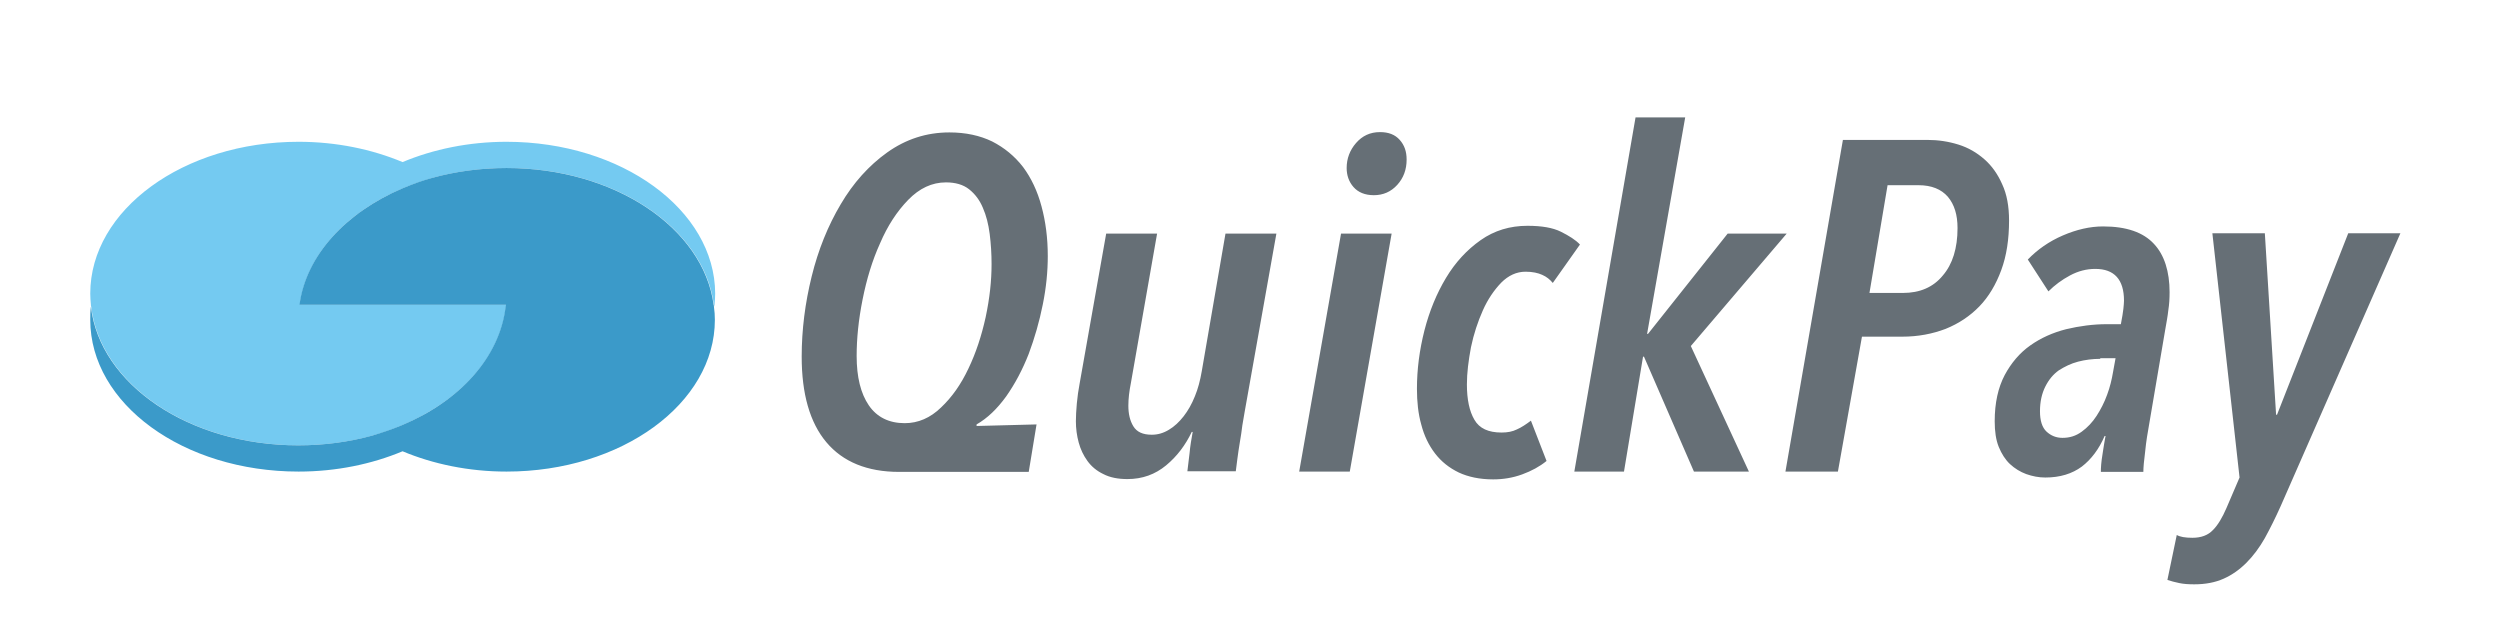
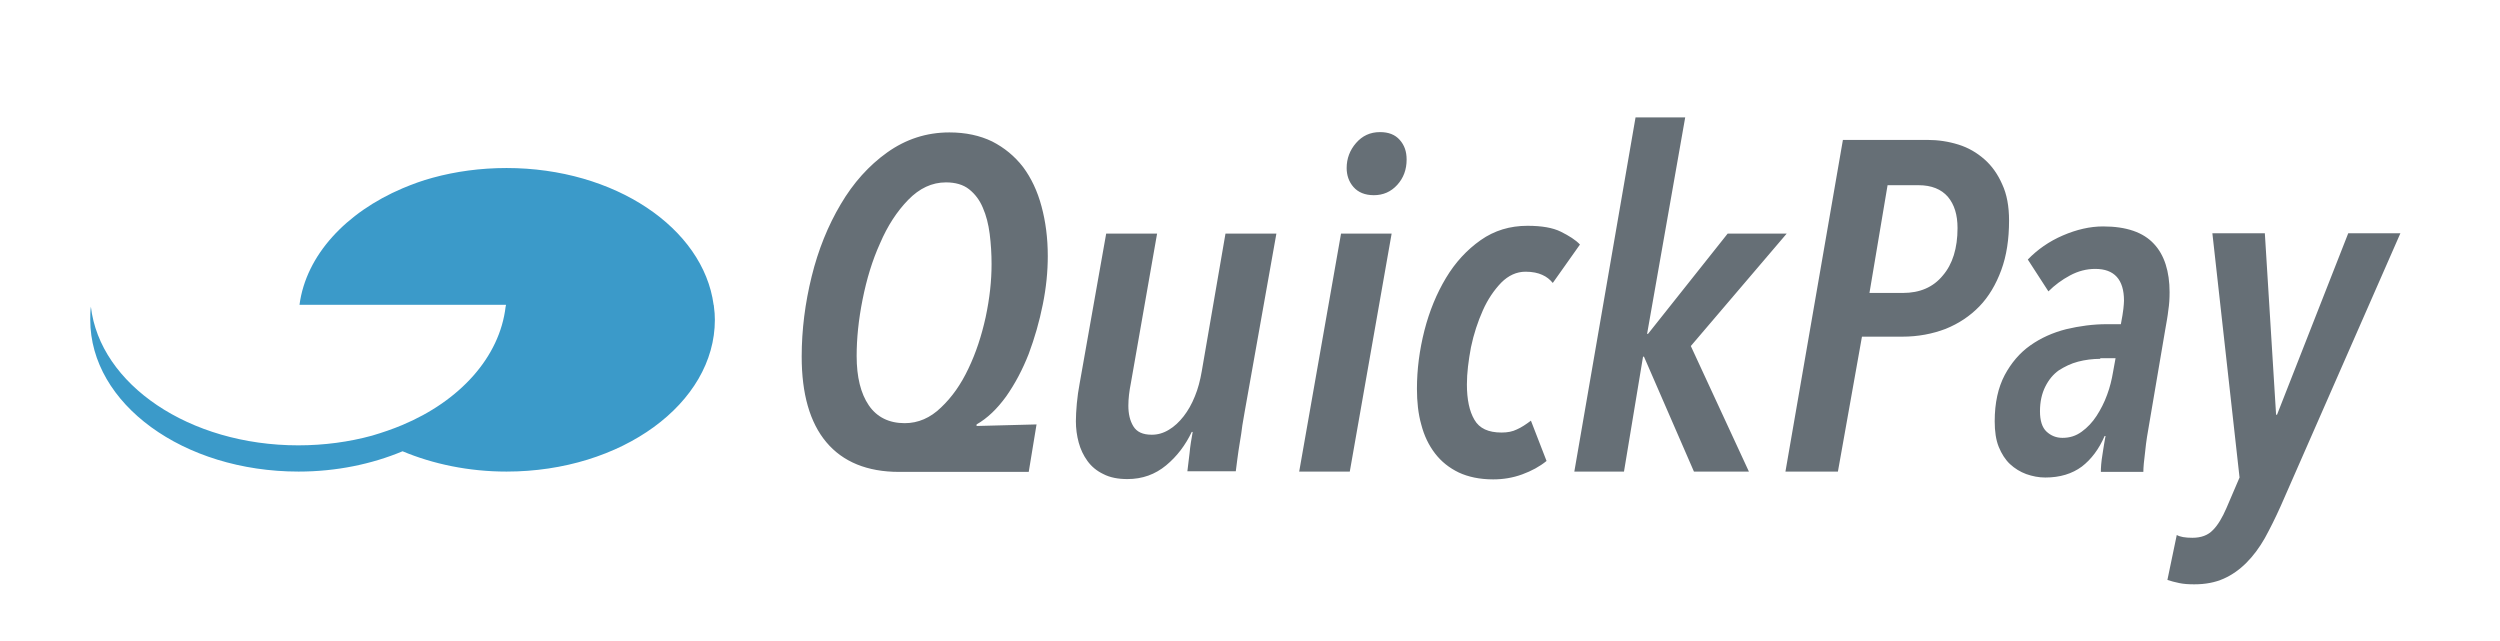
<svg xmlns="http://www.w3.org/2000/svg" viewBox="0 0 800.5 205.2">
-   <path fill="#74CAF1" d="M162.2 45.4c-12.1 0-23.5 2.4-33.3 6.5-9.8-4.1-21.2-6.5-33.3-6.5-36.8 0-66.7 21.8-66.7 48.6 0 1.2.1 2.4.2 3.6 0 .2 0 .4.1.6 2.9 24.9 31.5 44.4 66.4 44.4 8.3 0 16.3-1.1 23.6-3.1 3.4-.9 6.6-2.1 9.7-3.4 18.4-7.8 31.2-21.7 33.1-37.9 0-.2 0-.4.1-.6H96c2.1-16 14.9-29.7 33-37.3 3.1-1.3 6.3-2.4 9.7-3.4 7.3-2 15.3-3.1 23.6-3.1 34.6 0 63 19.2 66.3 43.8 0 .2 0 .4.1.6 0-.2 0-.4.1-.6.1-1.2.2-2.4.2-3.6-.1-26.8-30-48.6-66.8-48.6z" />
  <path fill="#3B9AC9" d="M228.6 98.2c0-.2 0-.4-.1-.6-3.3-24.6-31.7-43.8-66.3-43.8-8.3 0-16.3 1.1-23.6 3.1-3.4.9-6.6 2.1-9.7 3.4-18.1 7.7-30.9 21.4-33 37.3H162c0 .2 0 .4-.1.6-1.9 16.2-14.7 30.2-33.1 37.9-3.1 1.3-6.3 2.4-9.7 3.4-7.3 2-15.3 3.1-23.6 3.1-34.9 0-63.5-19.5-66.4-44.4-.2 1.4-.2 2.8-.2 4.2 0 26.9 29.8 48.6 66.7 48.6 12.1 0 23.5-2.4 33.3-6.5 9.8 4.1 21.2 6.5 33.3 6.5 36.8 0 66.7-21.8 66.7-48.6 0-1.4-.1-2.8-.3-4.2z" />
  <path d="M335.5 82c0 4.9-.5 10.1-1.6 15.5-1.1 5.5-2.6 10.7-4.5 15.8-2 5.1-4.4 9.6-7.2 13.6-2.9 4-6 7-9.5 9v.5l19.2-.5-2.5 15.2h-41.5c-10.2 0-18-3.2-23.3-9.5-5.3-6.3-7.9-15.5-7.9-27.4 0-8.6 1.1-17.2 3.2-25.7s5.2-16.2 9.3-23.1c4-6.8 9-12.4 14.9-16.6 5.9-4.2 12.5-6.4 19.9-6.4 5.2 0 9.8 1 13.7 2.9 3.9 2 7.2 4.7 9.9 8.2 2.6 3.5 4.6 7.7 5.9 12.6 1.3 4.8 2 10.1 2 15.9zm-18 2.6c0-3.3-.2-6.5-.6-9.7-.4-3.1-1.1-5.9-2.2-8.4-1-2.4-2.5-4.4-4.4-5.9-1.9-1.5-4.4-2.2-7.4-2.2-4.5 0-8.5 1.9-12.1 5.6-3.6 3.7-6.6 8.3-9 13.9-2.5 5.5-4.3 11.5-5.6 18-1.3 6.5-1.9 12.5-1.9 18.1 0 6.7 1.3 12 3.9 15.8 2.6 3.8 6.5 5.7 11.5 5.7 4.3 0 8.2-1.7 11.6-5 3.5-3.3 6.4-7.4 8.8-12.5 2.4-5 4.2-10.5 5.5-16.4 1.3-6.1 1.9-11.7 1.9-17zm81 47.5c-.2 1-.4 2.4-.7 4.1-.2 1.8-.5 3.6-.8 5.4-.3 1.9-.6 3.7-.8 5.4-.2 1.7-.4 3-.5 3.9h-15.5c.2-1.5.4-3.4.7-5.8.2-2.3.6-4.6 1-6.8h-.3c-2 4.2-4.7 7.8-8.2 10.7-3.5 2.9-7.6 4.4-12.4 4.4-3 0-5.6-.5-7.7-1.6-2.1-1-3.8-2.4-5.1-4.2s-2.2-3.7-2.8-5.9c-.6-2.2-.9-4.5-.9-6.8 0-1.6.1-3.5.3-5.7.2-2.2.5-4.3.9-6.4l8.5-48h16.3l-8.4 47.9c-.5 2.5-.8 4.9-.8 7.2 0 2.6.5 4.8 1.6 6.6s3 2.7 5.9 2.7c1.9 0 3.7-.5 5.5-1.6 1.7-1 3.3-2.5 4.7-4.3 1.4-1.8 2.6-3.9 3.6-6.4 1-2.4 1.7-5.1 2.2-8l7.6-44.1h16.3l-10.2 57.3zm33.7 18.9H416l13.4-76.2h16.2L432.2 151zm18.2-99.9c0 3.2-1 5.9-3 8.1-2 2.2-4.5 3.3-7.5 3.3-2.8 0-5-.9-6.5-2.6-1.5-1.7-2.2-3.8-2.2-6.1 0-3 1-5.7 3-8s4.5-3.5 7.7-3.5c2.7 0 4.8.8 6.3 2.5s2.2 3.7 2.2 6.3zm46.8 39.5c-.9-1.1-2-2-3.4-2.6-1.3-.6-3.1-1-5.3-1-2.9 0-5.5 1.2-7.8 3.5-2.3 2.4-4.3 5.3-5.9 8.9-1.6 3.6-2.9 7.5-3.8 11.8-.8 4.3-1.3 8.2-1.3 11.9 0 4.8.8 8.6 2.4 11.3 1.6 2.8 4.5 4.1 8.7 4.1 1.9 0 3.5-.3 4.9-1 1.4-.6 2.9-1.6 4.5-2.8l5 12.9c-2.2 1.8-4.8 3.2-7.8 4.3-3 1.1-6.1 1.6-9.3 1.6-4.3 0-8-.8-11-2.2-3.1-1.5-5.6-3.5-7.6-6.1-2-2.6-3.5-5.7-4.4-9.2-1-3.5-1.4-7.4-1.4-11.5 0-6.2.8-12.4 2.4-18.7C457.7 99.6 460 94 463 89s6.7-9 11.1-12.1c4.4-3.1 9.4-4.6 15-4.6 4.5 0 8.1.6 10.7 1.9 2.6 1.3 4.7 2.6 6.1 4.1l-8.7 12.3zm44.2 20.2L560 151h-17.6l-16-36.8h-.3L520 151h-15.9l19.6-113.4h15.9l-12.2 69.3h.3l25.5-32.1h18.9l-30.7 36zm101.9-40.2c0 6-.8 11.3-2.5 15.9s-4 8.5-7 11.6c-3 3.1-6.6 5.5-10.8 7.2-4.2 1.6-8.8 2.5-13.9 2.5h-12.9l-7.7 43.2h-16.8l18.4-106.2h27c3.5 0 6.8.5 10 1.5s5.9 2.6 8.3 4.7c2.4 2.1 4.3 4.8 5.7 8 1.5 3.2 2.2 7.1 2.2 11.6zM626.8 73c0-4.2-1-7.5-3.1-10-2.1-2.4-5.2-3.7-9.4-3.7h-9.9l-5.8 34.5h10.7c5.4 0 9.7-1.8 12.8-5.6 3.1-3.6 4.7-8.7 4.7-15.2zm67.9 20.6c0 1.9-.1 3.8-.4 5.7-.2 1.9-.6 4-1 6.3l-5.1 30c-.5 2.8-1 5.7-1.3 8.8-.4 3.1-.6 5.3-.6 6.7h-13.6c0-.6 0-1.4.1-2.4s.2-2 .4-3.1.3-2.2.5-3.2.3-2 .5-2.8h-.3c-1.8 4.2-4.3 7.5-7.3 9.8-3.1 2.3-7 3.5-11.7 3.5-2.1 0-4.1-.4-6.1-1.1-1.9-.7-3.7-1.8-5.2-3.2-1.5-1.4-2.7-3.3-3.6-5.5s-1.3-5-1.3-8.2c0-5.9 1.1-10.8 3.2-14.8 2.1-3.9 4.8-7.1 8.2-9.5 3.4-2.4 7.2-4.1 11.5-5.2 4.2-1 8.6-1.6 13-1.6h4.5c.4-2.2.7-3.8.8-4.9s.2-1.9.2-2.6c0-6.8-3.1-10.2-9.2-10.2-2.8 0-5.5.7-8.1 2.1-2.6 1.4-4.9 3.1-6.9 5.1l-6.6-10.2c3.1-3.2 6.8-5.8 11.2-7.7 4.4-1.9 8.7-2.9 12.9-2.9 7.5 0 12.9 1.9 16.3 5.6 3.3 3.5 5 8.8 5 15.5zm-22.2 21.3c-2.4 0-4.8.3-7.1.9-2.3.6-4.3 1.6-6.2 2.8-1.8 1.3-3.2 3-4.3 5.2-1.1 2.2-1.7 4.8-1.7 7.9 0 3 .7 5.2 2.1 6.5 1.4 1.3 3.1 2 5.1 2 2.3 0 4.3-.6 6.2-2 1.8-1.3 3.4-3 4.7-5 1.3-2 2.5-4.3 3.4-6.8.9-2.4 1.5-4.9 1.9-7.3l.8-4.4h-4.9zm57.8 47.1c-1.7 3.8-3.4 7.2-5.1 10.3-1.7 3-3.7 5.7-5.9 7.9s-4.6 3.9-7.3 5.1c-2.7 1.2-5.8 1.8-9.4 1.8-1.8 0-3.4-.1-4.8-.4-1.4-.3-2.6-.6-3.8-1l3-14.4c1 .6 2.7.9 5 .9 2.8 0 5-.8 6.6-2.5 1.6-1.6 3-4 4.3-7l4.2-9.8-8.7-78.2h16.8l3.6 58.1h.3l22.8-58.1h16.7L730.3 162z" fill="#666F76" />
</svg>